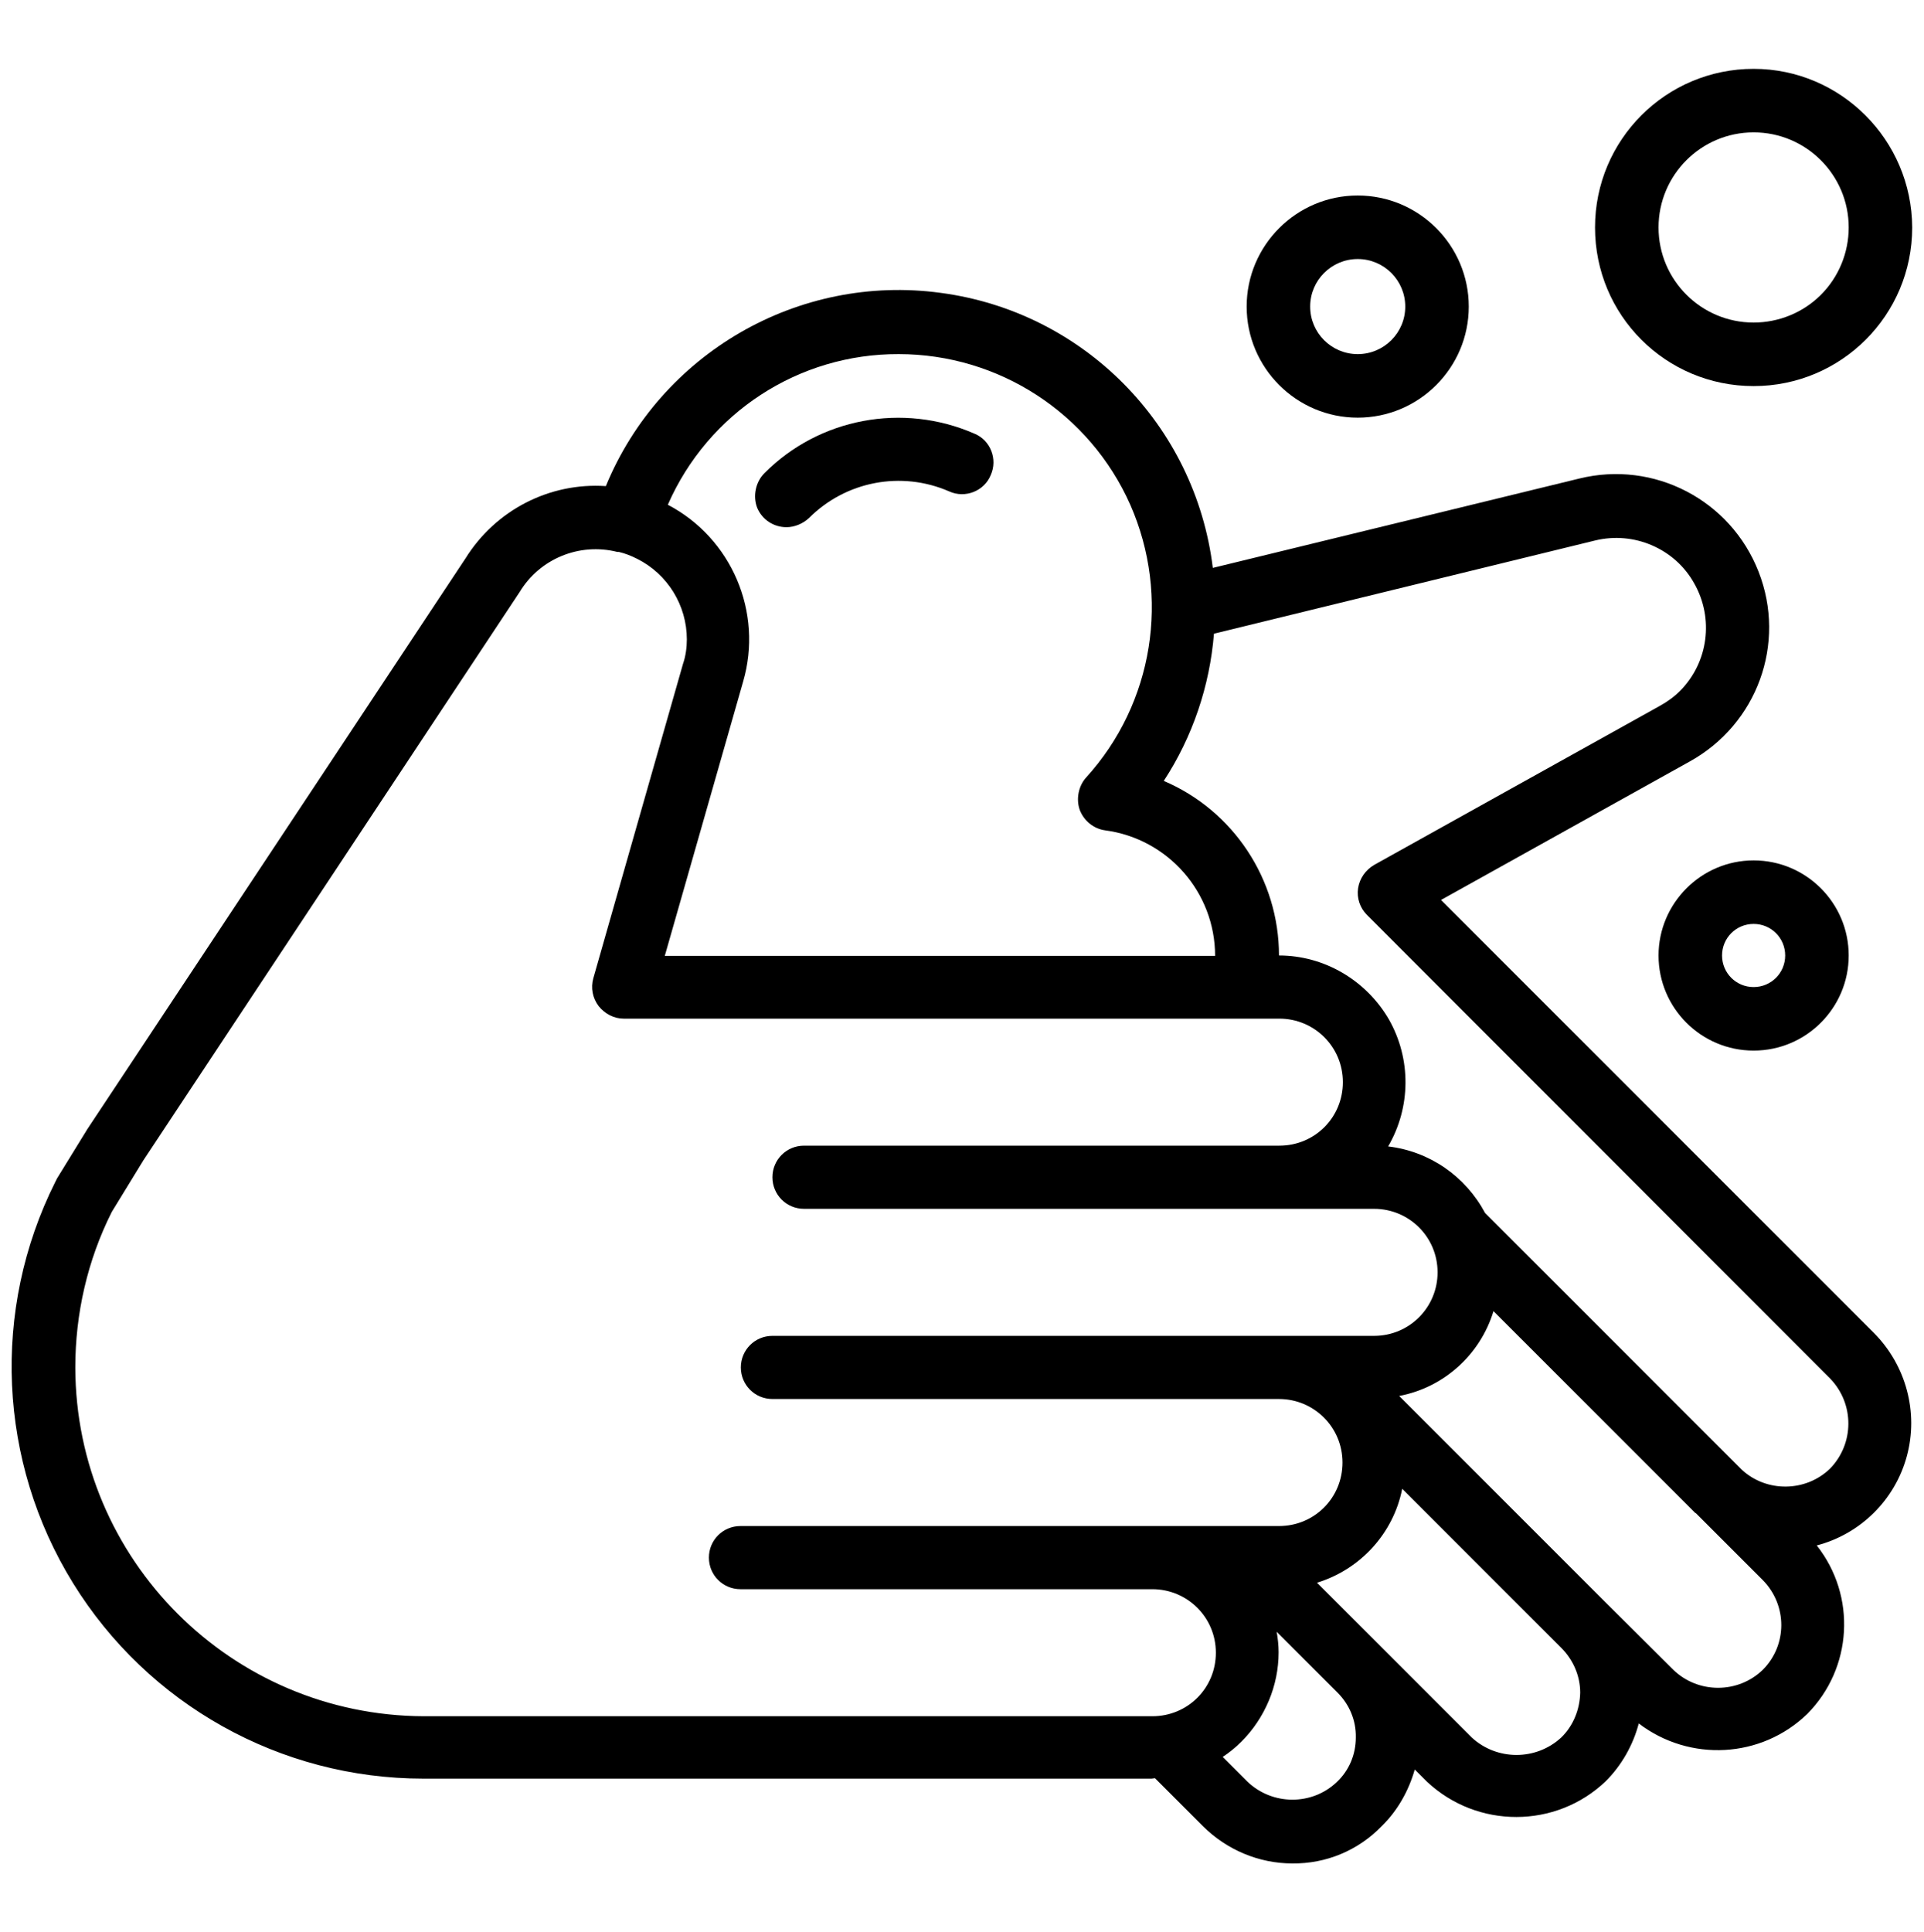
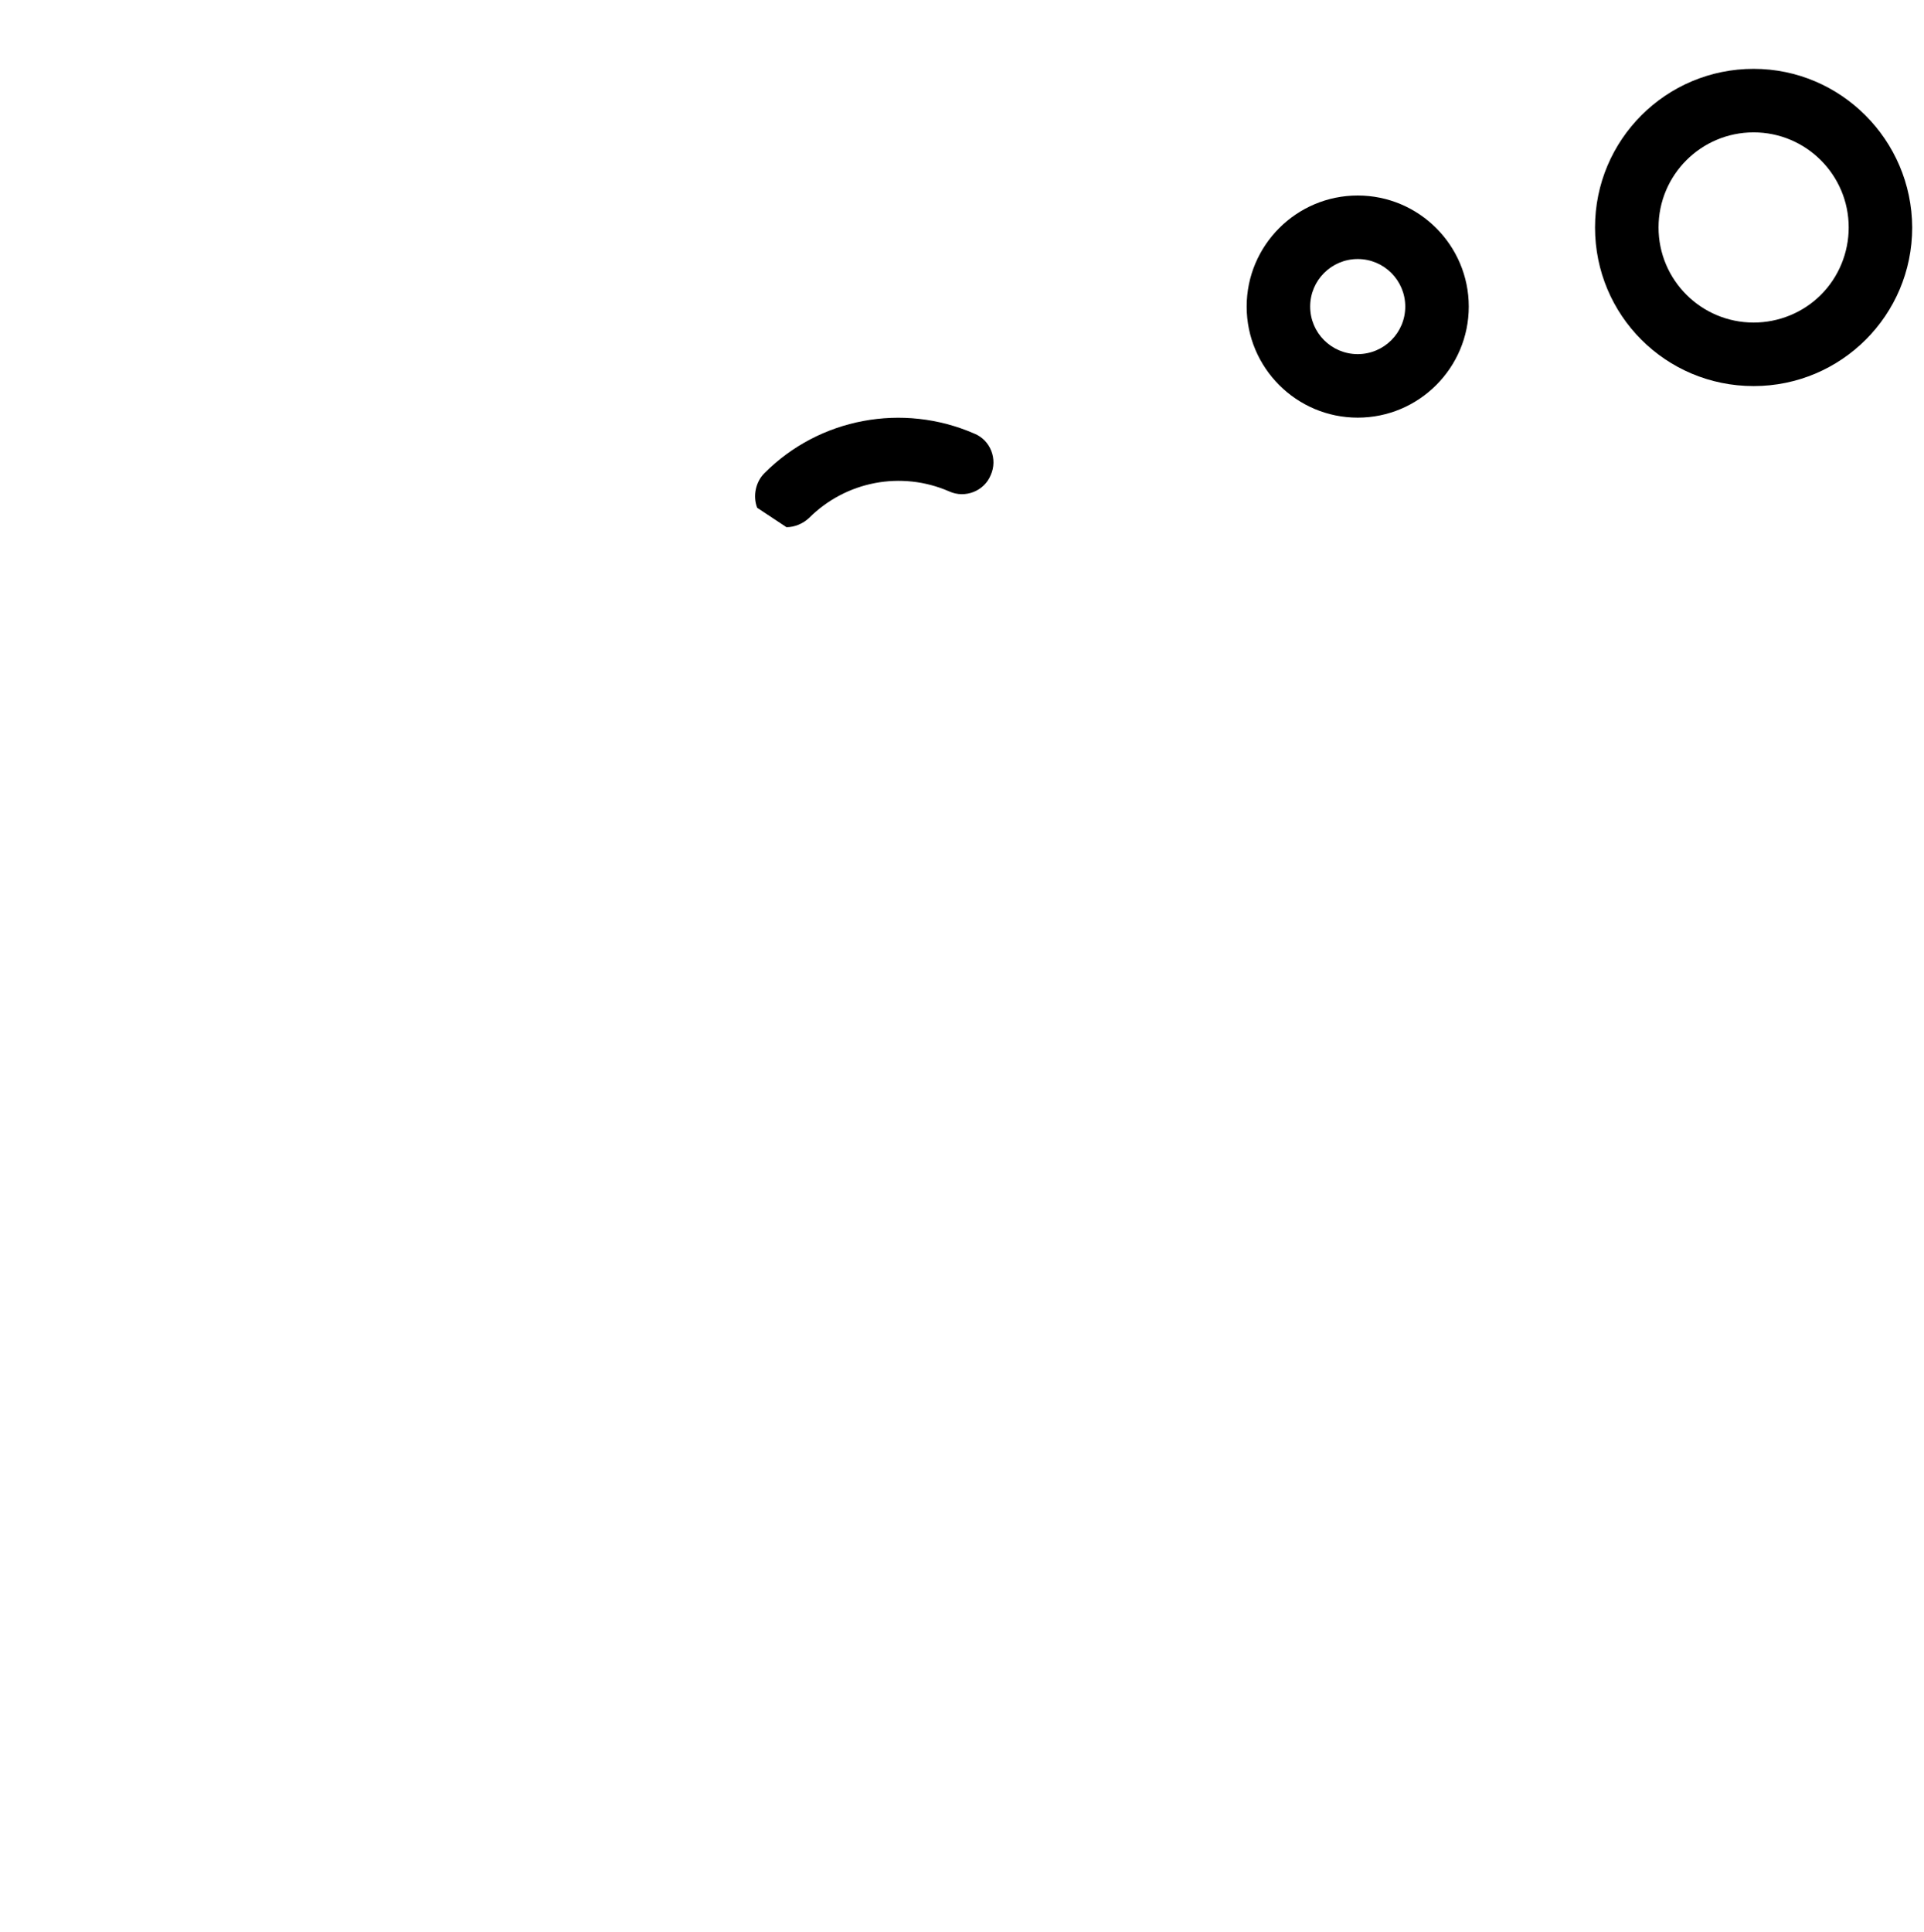
<svg xmlns="http://www.w3.org/2000/svg" version="1.1" id="Layer_1" x="0px" y="0px" viewBox="0 0 505.9 507.9" style="enable-background:new 0 0 505.9 507.9;" xml:space="preserve">
  <g id="Page-1">
    <g id="_x30_58---Washing-Hands">
-       <path id="Shape" d="M378.9,236.6l65.4-36.4c17.7-9.8,25.5-31,18.1-49.9s-27.5-29.3-47.1-24.5l-96.4,23.5    c-4.6-37.6-34-67.3-71.5-72.3c-37.5-5.1-73.7,15.9-88.1,50.8c-14.8-1-29,6.3-36.9,19l-99.4,150L15,309.8c-0.1,0.2-0.4,0.8-0.5,1    c-16.8,33.6-15,73.5,4.7,105.4c19.7,31.9,54.5,51.4,92.1,51.4h191.5c0.3,0,0.5-0.1,0.9-0.1l12.6,12.6c6.2,6.2,14.7,9.8,23.5,9.8    c8.9,0.1,17.3-3.4,23.5-9.8c4.2-4.1,7.1-9.3,8.7-14.9l3.2,3.2c13.2,12.4,33.9,12.4,47-0.1c4.2-4.2,7.2-9.5,8.7-15.2    c13.4,10.2,32.2,9.2,44.3-2.5c11.9-12,13-31,2.5-44.3c11.5-3,20.6-12,23.7-23.5c3.1-11.5-0.2-23.8-8.6-32.3L378.9,236.6z     M236.3,93.1c26.3,0,50.2,15.5,60.9,39.6c10.6,24.1,6.1,52.2-11.6,71.7c-2,2.2-2.7,5.6-1.7,8.5c1.1,2.9,3.7,5,6.7,5.4    c16.5,2.2,28.9,16.3,28.9,33H174.8l20.6-72.1c5.3-18.2-3-37.7-19.8-46.5C186.2,108.5,210,93,236.3,93.1L236.3,93.1z M19.8,359.5    c0-14.1,3.2-28.2,9.6-40.9l7.9-12.9c0.1-0.1,0.2-0.3,0.3-0.5l98.8-149.2c0.1-0.1,0.1-0.2,0.2-0.3c5.3-8.8,15.7-13.1,25.7-10.6h0.1    h0.3c1.7,0.4,3.2,1,4.8,1.8c8,4,13.1,12.2,13.1,21.2c0,2.1-0.3,4.4-1,6.4l-23.6,82.7c-0.7,2.5-0.2,5.2,1.4,7.3    c1.6,2,4,3.3,6.6,3.3h172.4c9.2,0,16.7,7.4,16.7,16.7c0,9.3-7.4,16.7-16.7,16.7H211.4c-4.6,0-8.3,3.7-8.3,8.3s3.7,8.3,8.3,8.3    h149.9c9.2,0,16.7,7.4,16.7,16.7c0,9.2-7.4,16.7-16.7,16.7H203.1c-4.6,0-8.3,3.7-8.3,8.3s3.7,8.3,8.3,8.3h133.2    c9.2,0,16.7,7.4,16.7,16.7c0,9.3-7.4,16.7-16.7,16.7H194.7c-4.6,0-8.3,3.7-8.3,8.3s3.7,8.3,8.3,8.3H303c9.2,0,16.7,7.4,16.7,16.7    s-7.4,16.7-16.7,16.7H111.4C60.9,451,19.9,410.1,19.8,359.5z M351.5,468.5c-6.5,6.2-16.9,6.2-23.5-0.1l-6.5-6.5    c1.8-1.2,3.4-2.5,4.9-4c6.2-6.2,9.8-14.7,9.8-23.5c0-1.8-0.2-3.6-0.5-5.4l15.9,15.9l0.1,0.1c3.1,3.1,4.9,7.3,4.8,11.8    C356.5,461.3,354.7,465.5,351.5,468.5L351.5,468.5z M410.5,456.8c-6.6,6.1-16.9,6.1-23.5,0l-23.4-23.4l-0.2-0.2l-17.1-17.1    c11.4-3.5,20.1-13,22.4-24.7l41.8,41.8c3.1,3.1,5,7.3,5,11.8C415.4,449.4,413.7,453.7,410.5,456.8z M463.5,439    c-6.5,6.3-17,6.3-23.5,0l-17.8-17.7L367.9,367c11.7-2.2,21.3-10.8,24.8-22.3l53.1,53.1h0.1l0.3,0.3l17.3,17.3    C470,422,470,432.5,463.5,439L463.5,439z M481.2,386.1c-6.4,6.2-16.7,6.3-23.2,0.3l-0.3-0.3l-67.2-67.2    c-5.2-9.7-14.6-16.2-25.5-17.5c6-10.3,6.1-23,0.2-33.4c-6-10.3-17-16.8-28.9-16.8c0-20-12-38.1-30.3-45.9    c7.6-11.6,12.1-25,13.2-38.7l100.2-24.5c10.2-2.5,21,2.1,26.1,11.3c5.2,9.2,3.7,20.7-3.7,28.2c-1.6,1.6-3.4,2.9-5.4,4l-75.1,41.8    c-2.2,1.3-3.8,3.5-4.2,6.1c-0.4,2.6,0.5,5.2,2.3,7l121.9,122C487.6,369.1,487.6,379.5,481.2,386.1z" />
-       <path id="Shape_1_" d="M206.8,138.6c2.1,0,4.3-0.9,5.9-2.4c9.7-9.7,24.3-12.5,36.9-7c4.2,1.9,9.2-0.1,10.9-4.3    c1.9-4.2-0.1-9.2-4.3-10.9c-18.8-8.2-40.8-4.1-55.2,10.4c-2.3,2.3-3.1,6-1.9,9.1C200.4,136.6,203.4,138.6,206.8,138.6L206.8,138.6    z" />
+       <path id="Shape_1_" d="M206.8,138.6c2.1,0,4.3-0.9,5.9-2.4c9.7-9.7,24.3-12.5,36.9-7c4.2,1.9,9.2-0.1,10.9-4.3    c1.9-4.2-0.1-9.2-4.3-10.9c-18.8-8.2-40.8-4.1-55.2,10.4c-2.3,2.3-3.1,6-1.9,9.1L206.8,138.6    z" />
      <path id="Shape_2_" d="M327.8,80.6c0,16.1,13.1,29.2,29.2,29.2s29.2-13.1,29.2-29.2S373.1,51.4,357,51.4S327.8,64.5,327.8,80.6z     M369.5,80.6c0,6.9-5.6,12.5-12.5,12.5s-12.5-5.6-12.5-12.5c0-6.9,5.6-12.5,12.5-12.5S369.5,73.7,369.5,80.6z" />
      <path id="Shape_3_" d="M461.1,18.1c-23,0-41.7,18.6-41.7,41.7s18.6,41.7,41.7,41.7c23,0,41.7-18.6,41.7-41.7    C502.7,36.8,484,18.1,461.1,18.1z M461.1,84.8c-13.8,0-25-11.2-25-25s11.2-25,25-25s25,11.2,25,25c0,6.6-2.6,13-7.3,17.7    S467.7,84.8,461.1,84.8z" />
-       <path id="Shape_4_" d="M436.1,251.2c0,13.8,11.2,25,25,25s25-11.2,25-25s-11.2-25-25-25S436.1,237.5,436.1,251.2z M461.1,242.9    c4.6,0,8.3,3.7,8.3,8.3s-3.7,8.3-8.3,8.3s-8.3-3.7-8.3-8.3S456.5,242.9,461.1,242.9z" />
    </g>
  </g>
</svg>